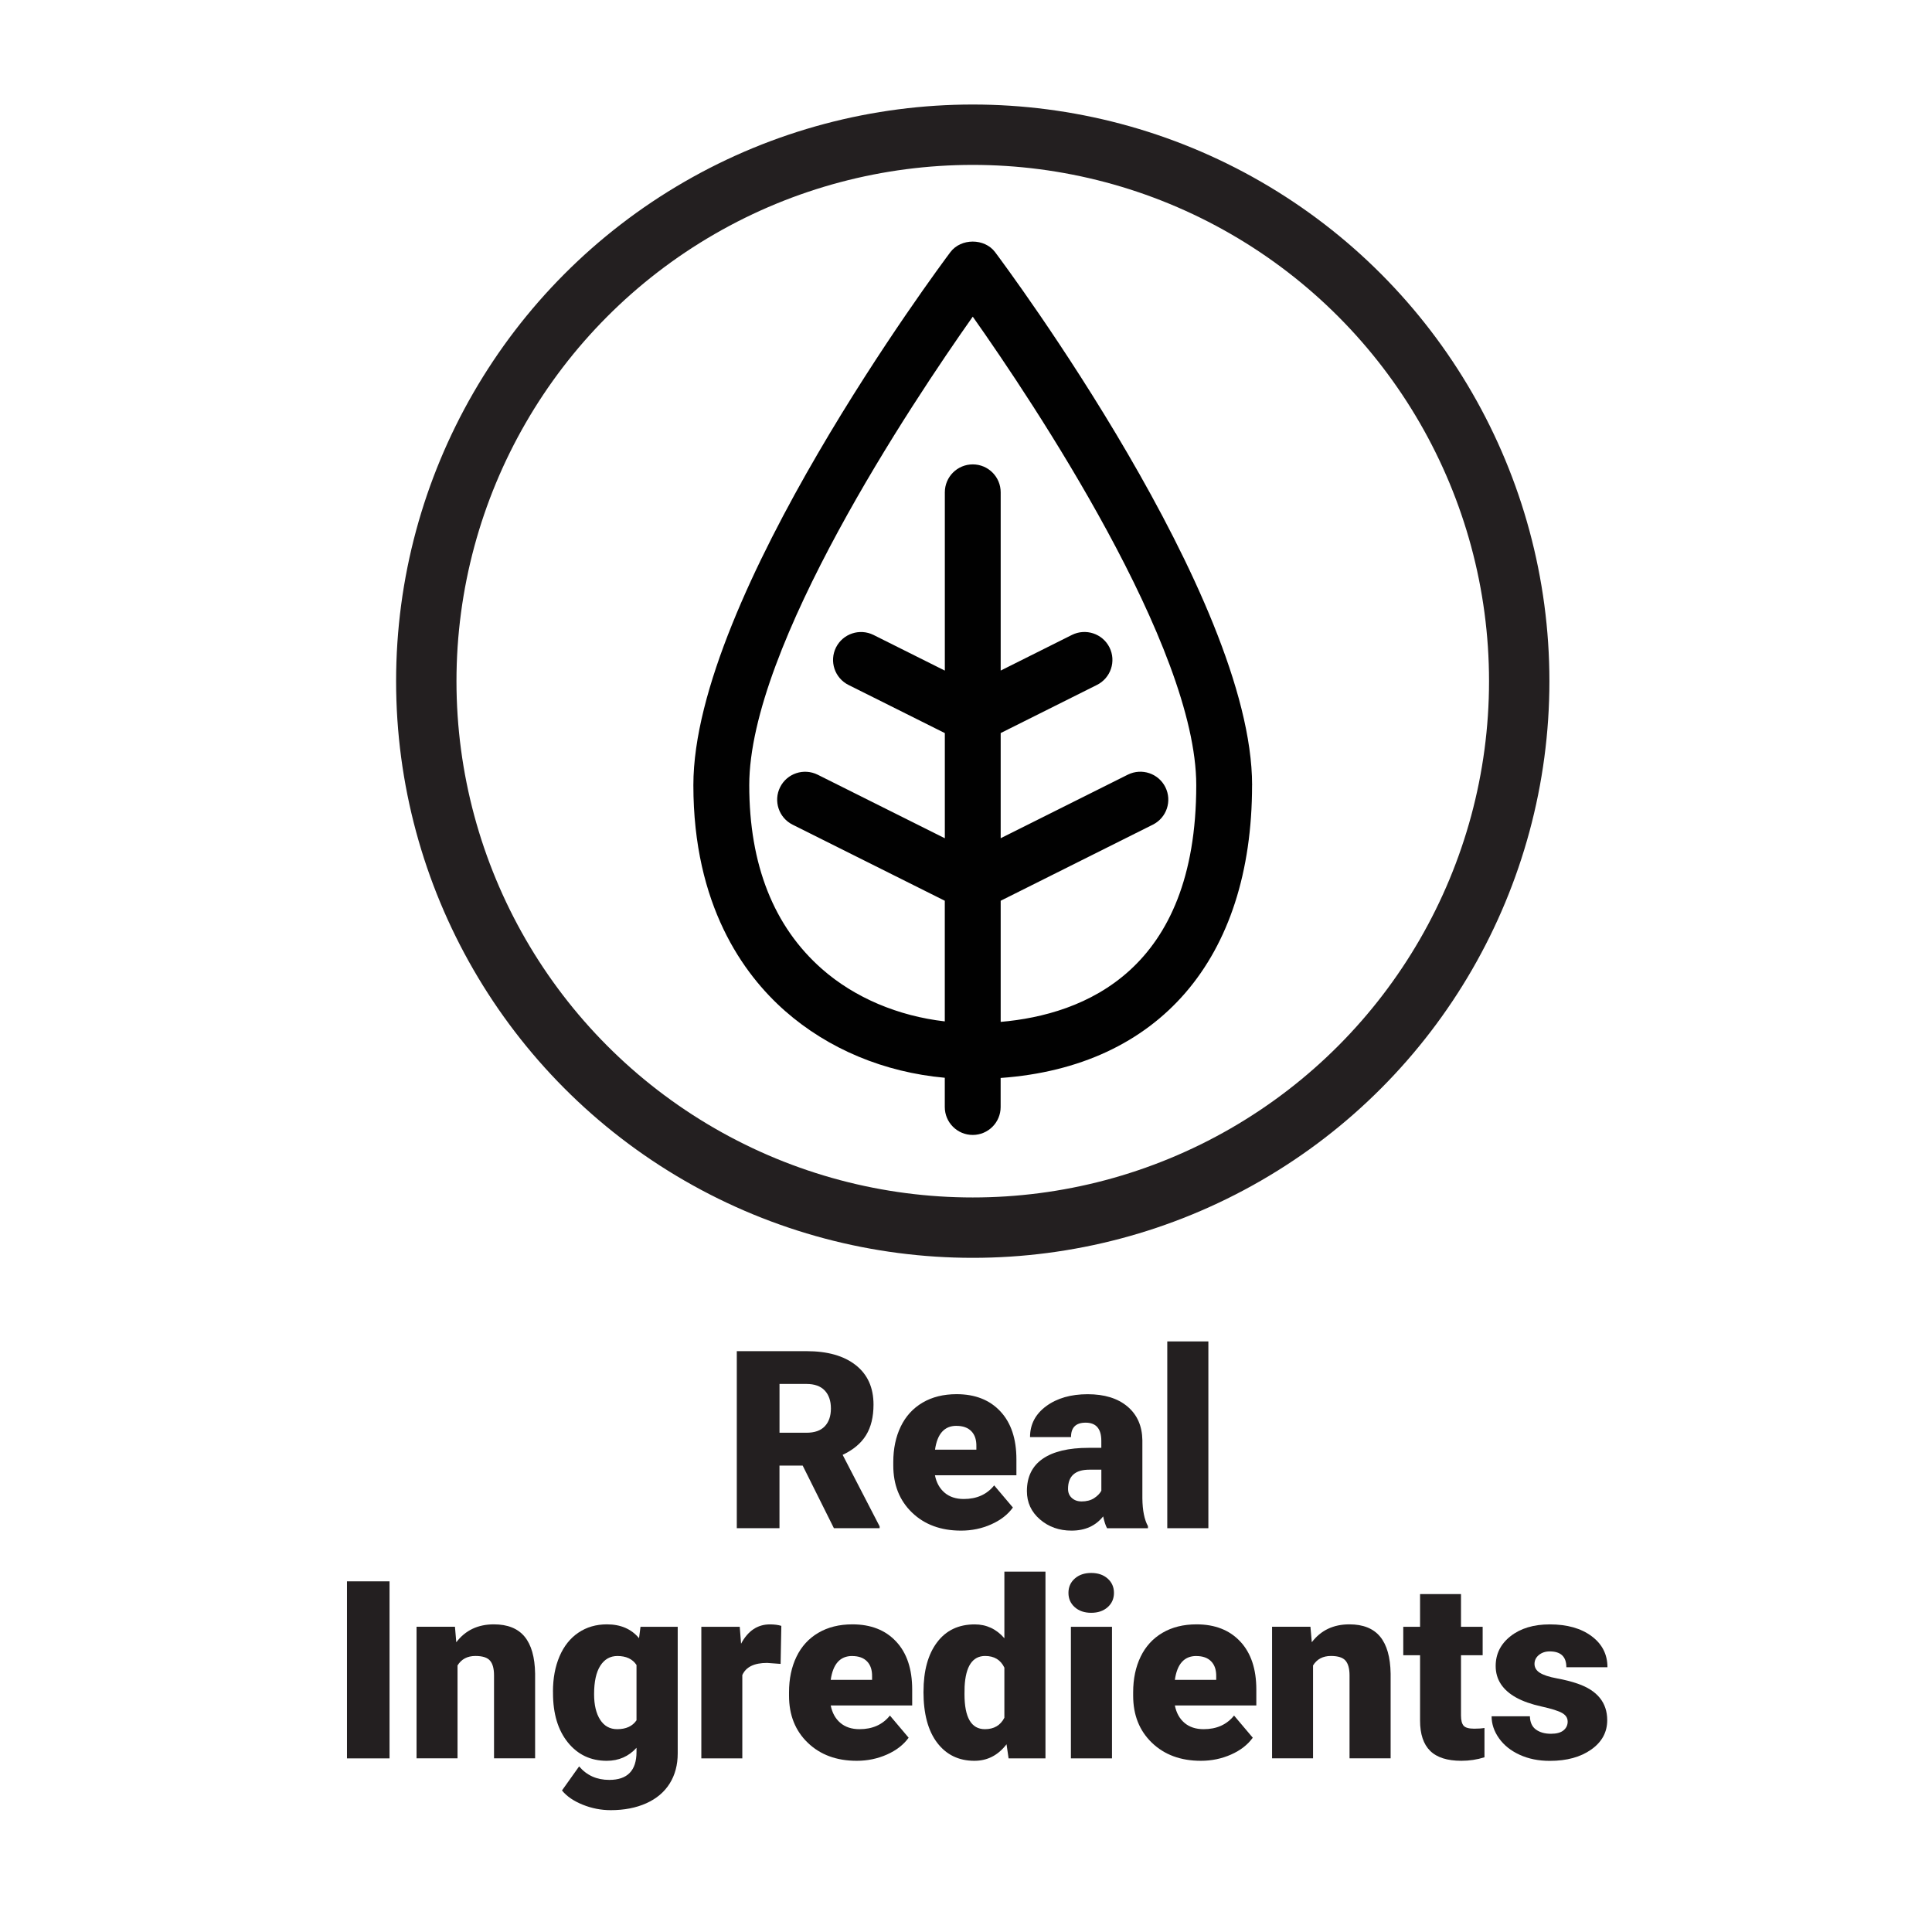
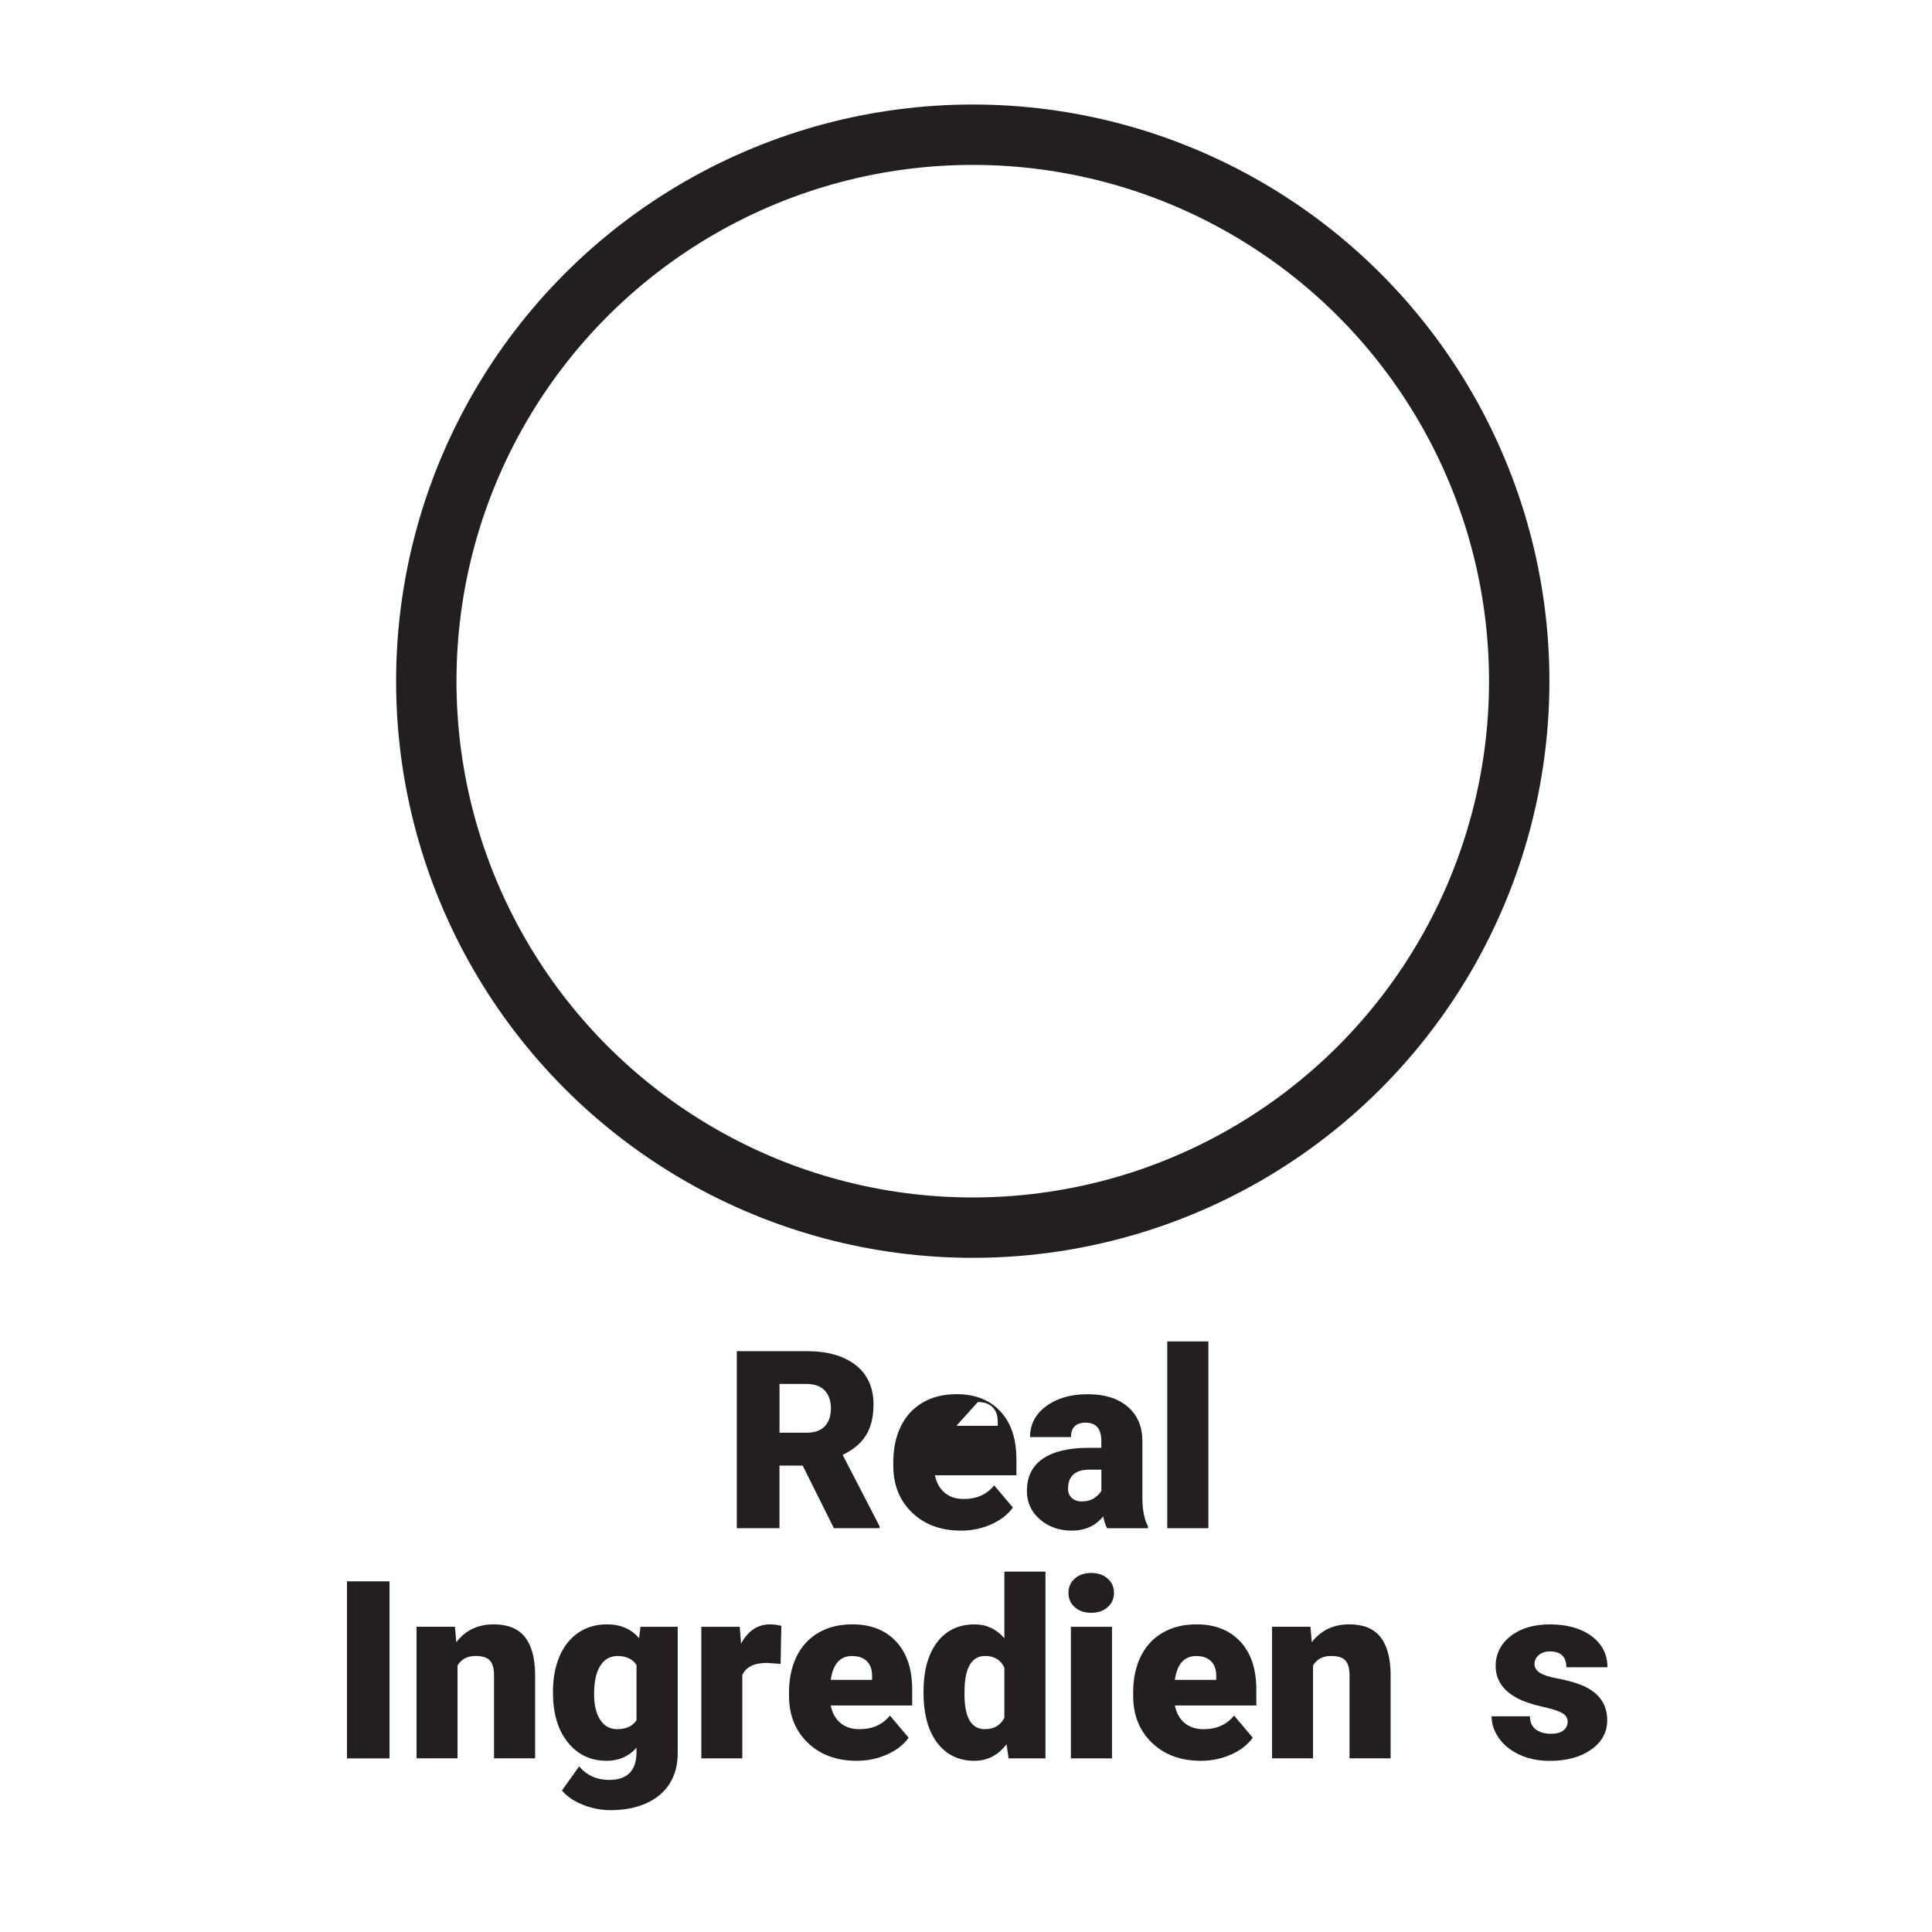
<svg xmlns="http://www.w3.org/2000/svg" id="Layer_1" data-name="Layer 1" viewBox="0 0 512 512">
  <defs>
    <style>
      .cls-1 {
        fill: #010101;
      }

      .cls-2 {
        fill: #231f20;
      }

      .cls-3 {
        fill: none;
        stroke: #231f20;
        stroke-miterlimit: 10;
        stroke-width: 16px;
      }
    </style>
  </defs>
  <g>
    <path class="cls-2" d="M212.69,388.39h-6.12v16.6h-11.31v-46.92h18.47c5.56,0,9.91,1.23,13.05,3.7,3.14,2.47,4.71,5.96,4.71,10.46,0,3.26-.66,5.97-1.98,8.11-1.32,2.15-3.39,3.88-6.2,5.21l9.8,18.95v.48h-12.12l-8.28-16.6ZM206.57,379.69h7.15c2.15,0,3.77-.56,4.85-1.7,1.08-1.13,1.63-2.71,1.63-4.73s-.55-3.61-1.64-4.77c-1.1-1.15-2.71-1.73-4.83-1.73h-7.15v12.92Z" />
-     <path class="cls-2" d="M254.68,405.63c-5.35,0-9.68-1.6-12.99-4.79s-4.96-7.34-4.96-12.46v-.9c0-3.57.66-6.71,1.98-9.44,1.32-2.73,3.25-4.84,5.78-6.33,2.53-1.49,5.54-2.24,9.02-2.24,4.9,0,8.77,1.52,11.6,4.56,2.84,3.04,4.25,7.28,4.25,12.71v4.22h-21.59c.39,1.96,1.24,3.49,2.55,4.61,1.31,1.12,3.01,1.68,5.09,1.68,3.44,0,6.12-1.2,8.06-3.61l4.96,5.87c-1.35,1.87-3.27,3.36-5.75,4.46-2.48,1.11-5.15,1.66-8.01,1.66ZM253.46,377.86c-3.18,0-5.07,2.11-5.67,6.32h10.96v-.84c.04-1.74-.4-3.09-1.32-4.04-.92-.96-2.25-1.43-3.96-1.43Z" />
+     <path class="cls-2" d="M254.68,405.63c-5.35,0-9.68-1.6-12.99-4.79s-4.96-7.34-4.96-12.46v-.9c0-3.57.66-6.71,1.98-9.44,1.32-2.73,3.25-4.84,5.78-6.33,2.53-1.49,5.54-2.24,9.02-2.24,4.9,0,8.77,1.52,11.6,4.56,2.84,3.04,4.25,7.28,4.25,12.71v4.22h-21.59c.39,1.96,1.24,3.49,2.55,4.61,1.31,1.12,3.01,1.68,5.09,1.68,3.44,0,6.12-1.2,8.06-3.61l4.96,5.87c-1.35,1.87-3.27,3.36-5.75,4.46-2.48,1.11-5.15,1.66-8.01,1.66ZM253.46,377.86h10.96v-.84c.04-1.74-.4-3.09-1.32-4.04-.92-.96-2.25-1.43-3.96-1.43Z" />
    <path class="cls-2" d="M293.38,404.99c-.39-.71-.73-1.75-1.03-3.13-2,2.51-4.79,3.77-8.38,3.77-3.29,0-6.08-.99-8.38-2.98-2.3-1.99-3.45-4.48-3.45-7.49,0-3.78,1.4-6.64,4.19-8.57,2.79-1.93,6.85-2.9,12.18-2.9h3.35v-1.85c0-3.22-1.39-4.82-4.16-4.82-2.58,0-3.87,1.27-3.87,3.82h-10.86c0-3.37,1.43-6.1,4.3-8.21,2.87-2.1,6.53-3.15,10.97-3.15s7.96,1.08,10.54,3.25c2.58,2.17,3.9,5.15,3.96,8.93v15.44c.04,3.2.54,5.65,1.48,7.35v.55h-10.86ZM286.58,397.9c1.35,0,2.48-.29,3.37-.87.89-.58,1.53-1.24,1.92-1.97v-5.58h-3.16c-3.78,0-5.67,1.7-5.67,5.09,0,.99.33,1.79,1,2.4s1.51.92,2.55.92Z" />
    <path class="cls-2" d="M320.23,404.99h-10.89v-49.5h10.89v49.5Z" />
    <path class="cls-2" d="M103.23,465.99h-11.28v-46.92h11.28v46.92Z" />
    <path class="cls-2" d="M120.57,431.12l.35,4.09c2.41-3.16,5.73-4.74,9.96-4.74,3.63,0,6.34,1.08,8.14,3.25,1.79,2.17,2.72,5.44,2.79,9.8v22.46h-10.89v-22.01c0-1.76-.35-3.06-1.06-3.88-.71-.83-2-1.24-3.87-1.24-2.13,0-3.71.84-4.74,2.51v24.62h-10.86v-34.87h10.18Z" />
    <path class="cls-2" d="M146.54,448.3c0-3.52.58-6.64,1.74-9.35s2.82-4.8,4.99-6.27c2.17-1.47,4.69-2.21,7.57-2.21,3.63,0,6.47,1.22,8.51,3.67l.39-3.03h9.86v33.55c0,3.07-.71,5.74-2.14,8.01-1.43,2.27-3.5,4.01-6.2,5.22-2.71,1.21-5.84,1.82-9.41,1.82-2.56,0-5.03-.48-7.43-1.45-2.4-.97-4.23-2.22-5.49-3.77l4.54-6.38c2.02,2.38,4.68,3.58,7.99,3.58,4.81,0,7.22-2.47,7.22-7.41v-1.1c-2.08,2.3-4.72,3.45-7.89,3.45-4.25,0-7.69-1.63-10.31-4.88-2.62-3.25-3.93-7.61-3.93-13.07v-.39ZM157.44,448.97c0,2.86.54,5.12,1.61,6.78,1.07,1.67,2.58,2.5,4.51,2.5,2.34,0,4.05-.78,5.12-2.35v-14.66c-1.05-1.59-2.74-2.38-5.06-2.38-1.93,0-3.45.87-4.54,2.59-1.1,1.73-1.64,4.24-1.64,7.52Z" />
    <path class="cls-2" d="M206.87,440.95l-3.58-.26c-3.42,0-5.61,1.07-6.57,3.22v22.08h-10.86v-34.87h10.18l.35,4.48c1.83-3.42,4.37-5.12,7.64-5.12,1.16,0,2.17.13,3.03.39l-.19,10.09Z" />
    <path class="cls-2" d="M227.05,466.63c-5.35,0-9.68-1.6-12.99-4.79s-4.96-7.34-4.96-12.46v-.9c0-3.57.66-6.71,1.98-9.44,1.32-2.73,3.25-4.84,5.79-6.33,2.53-1.49,5.54-2.24,9.02-2.24,4.9,0,8.77,1.52,11.6,4.56,2.84,3.04,4.25,7.28,4.25,12.71v4.22h-21.59c.39,1.96,1.23,3.49,2.54,4.61,1.31,1.12,3.01,1.68,5.09,1.68,3.44,0,6.12-1.2,8.06-3.61l4.96,5.87c-1.35,1.87-3.27,3.36-5.75,4.46s-5.15,1.66-8.01,1.66ZM225.82,438.86c-3.18,0-5.07,2.11-5.67,6.32h10.96v-.84c.04-1.74-.4-3.09-1.32-4.04-.92-.96-2.24-1.43-3.96-1.43Z" />
    <path class="cls-2" d="M244.74,448.3c0-5.52,1.19-9.87,3.58-13.05,2.38-3.18,5.71-4.77,9.99-4.77,3.11,0,5.74,1.22,7.86,3.67v-17.66h10.89v49.5h-9.77l-.55-3.74c-2.24,2.92-5.07,4.38-8.51,4.38-4.15,0-7.43-1.59-9.86-4.77-2.43-3.18-3.64-7.7-3.64-13.57ZM255.6,448.97c0,6.19,1.8,9.28,5.41,9.28,2.41,0,4.12-1.01,5.16-3.03v-13.28c-.99-2.06-2.69-3.09-5.09-3.09-3.35,0-5.17,2.71-5.45,8.12l-.03,2Z" />
    <path class="cls-2" d="M283.15,422.13c0-1.55.56-2.81,1.68-3.8,1.12-.99,2.57-1.48,4.35-1.48s3.23.49,4.35,1.48c1.12.99,1.68,2.26,1.68,3.8s-.56,2.81-1.68,3.8c-1.12.99-2.57,1.48-4.35,1.48s-3.23-.49-4.35-1.48c-1.12-.99-1.68-2.26-1.68-3.8ZM294.69,465.99h-10.89v-34.87h10.89v34.87Z" />
    <path class="cls-2" d="M318.25,466.63c-5.35,0-9.68-1.6-12.99-4.79s-4.96-7.34-4.96-12.46v-.9c0-3.57.66-6.71,1.98-9.44,1.32-2.73,3.25-4.84,5.79-6.33,2.53-1.49,5.54-2.24,9.02-2.24,4.9,0,8.77,1.52,11.6,4.56,2.84,3.04,4.25,7.28,4.25,12.71v4.22h-21.59c.39,1.96,1.23,3.49,2.54,4.61,1.31,1.12,3.01,1.68,5.09,1.68,3.44,0,6.12-1.2,8.06-3.61l4.96,5.87c-1.35,1.87-3.27,3.36-5.75,4.46s-5.15,1.66-8.01,1.66ZM317.02,438.86c-3.18,0-5.07,2.11-5.67,6.32h10.96v-.84c.04-1.74-.4-3.09-1.32-4.04-.92-.96-2.24-1.43-3.96-1.43Z" />
    <path class="cls-2" d="M347.28,431.12l.36,4.09c2.41-3.16,5.72-4.74,9.96-4.74,3.63,0,6.34,1.08,8.14,3.25,1.79,2.17,2.72,5.44,2.79,9.8v22.46h-10.89v-22.01c0-1.76-.36-3.06-1.06-3.88-.71-.83-2-1.24-3.87-1.24-2.13,0-3.71.84-4.74,2.51v24.62h-10.86v-34.87h10.18Z" />
-     <path class="cls-2" d="M387.18,422.45v8.67h5.74v7.54h-5.74v15.95c0,1.31.24,2.22.71,2.74s1.41.77,2.8.77c1.07,0,1.98-.06,2.71-.19v7.77c-1.96.62-4,.93-6.12.93-3.74,0-6.5-.88-8.28-2.64-1.78-1.76-2.67-4.44-2.67-8.02v-17.31h-4.45v-7.54h4.45v-8.67h10.86Z" />
    <path class="cls-2" d="M415.44,456.19c0-.92-.48-1.66-1.45-2.22-.97-.56-2.8-1.14-5.51-1.74-2.71-.6-4.94-1.39-6.7-2.37-1.76-.98-3.11-2.16-4.03-3.56-.92-1.4-1.38-3-1.38-4.8,0-3.2,1.32-5.84,3.96-7.91,2.64-2.07,6.1-3.11,10.38-3.11,4.6,0,8.29,1.04,11.09,3.13,2.79,2.08,4.19,4.82,4.19,8.22h-10.89c0-2.79-1.47-4.19-4.41-4.19-1.14,0-2.1.32-2.87.95-.77.63-1.16,1.42-1.16,2.37s.47,1.75,1.42,2.35c.95.6,2.46,1.1,4.53,1.48s3.89.85,5.46,1.39c5.24,1.8,7.86,5.04,7.86,9.7,0,3.18-1.41,5.77-4.24,7.77s-6.48,3-10.97,3c-2.99,0-5.65-.54-7.99-1.61s-4.17-2.53-5.48-4.38c-1.31-1.85-1.96-3.79-1.96-5.83h10.15c.04,1.61.58,2.79,1.61,3.53s2.35,1.11,3.96,1.11c1.48,0,2.59-.3,3.33-.9.74-.6,1.11-1.39,1.11-2.35Z" />
  </g>
  <g id="organic">
-     <path class="cls-1" d="M331.82,208.08c0-49.86-65.33-137.55-68.11-141.26-2.79-3.73-9.05-3.73-11.85,0-2.78,3.71-68.11,91.39-68.11,141.26,0,31.78,13.21,50.08,24.29,59.83,11.49,10.11,26.31,16.26,42.34,17.71v7.75c0,4.09,3.31,7.4,7.4,7.4s7.4-3.31,7.4-7.4v-7.7c41.87-2.99,66.63-31.49,66.63-77.59ZM265.19,270.8v-32.09l40.33-20.17c3.66-1.83,5.14-6.28,3.31-9.94-1.84-3.66-6.27-5.12-9.94-3.31l-33.7,16.85v-27.87l25.52-12.76c3.66-1.83,5.14-6.28,3.31-9.94-1.84-3.66-6.29-5.12-9.94-3.31l-18.89,9.45v-47.24c0-4.09-3.31-7.4-7.4-7.4s-7.4,3.31-7.4,7.4v47.25l-18.9-9.45c-3.66-1.81-8.1-.35-9.94,3.31-1.83,3.66-.35,8.11,3.31,9.94l25.53,12.76v27.87l-33.71-16.85c-3.66-1.81-8.11-.35-9.94,3.31-1.83,3.66-.35,8.11,3.31,9.94l40.33,20.16v31.97c-12.32-1.41-23.9-6.27-32.55-13.89-12.79-11.25-19.27-27.64-19.27-48.71,0-36.77,43.16-101.38,59.23-124.16,16.07,22.77,59.23,87.39,59.23,124.16,0,49.12-29.72,60.81-51.82,62.73Z" />
-   </g>
+     </g>
  <circle class="cls-3" cx="257.79" cy="180.52" r="144.82" />
</svg>